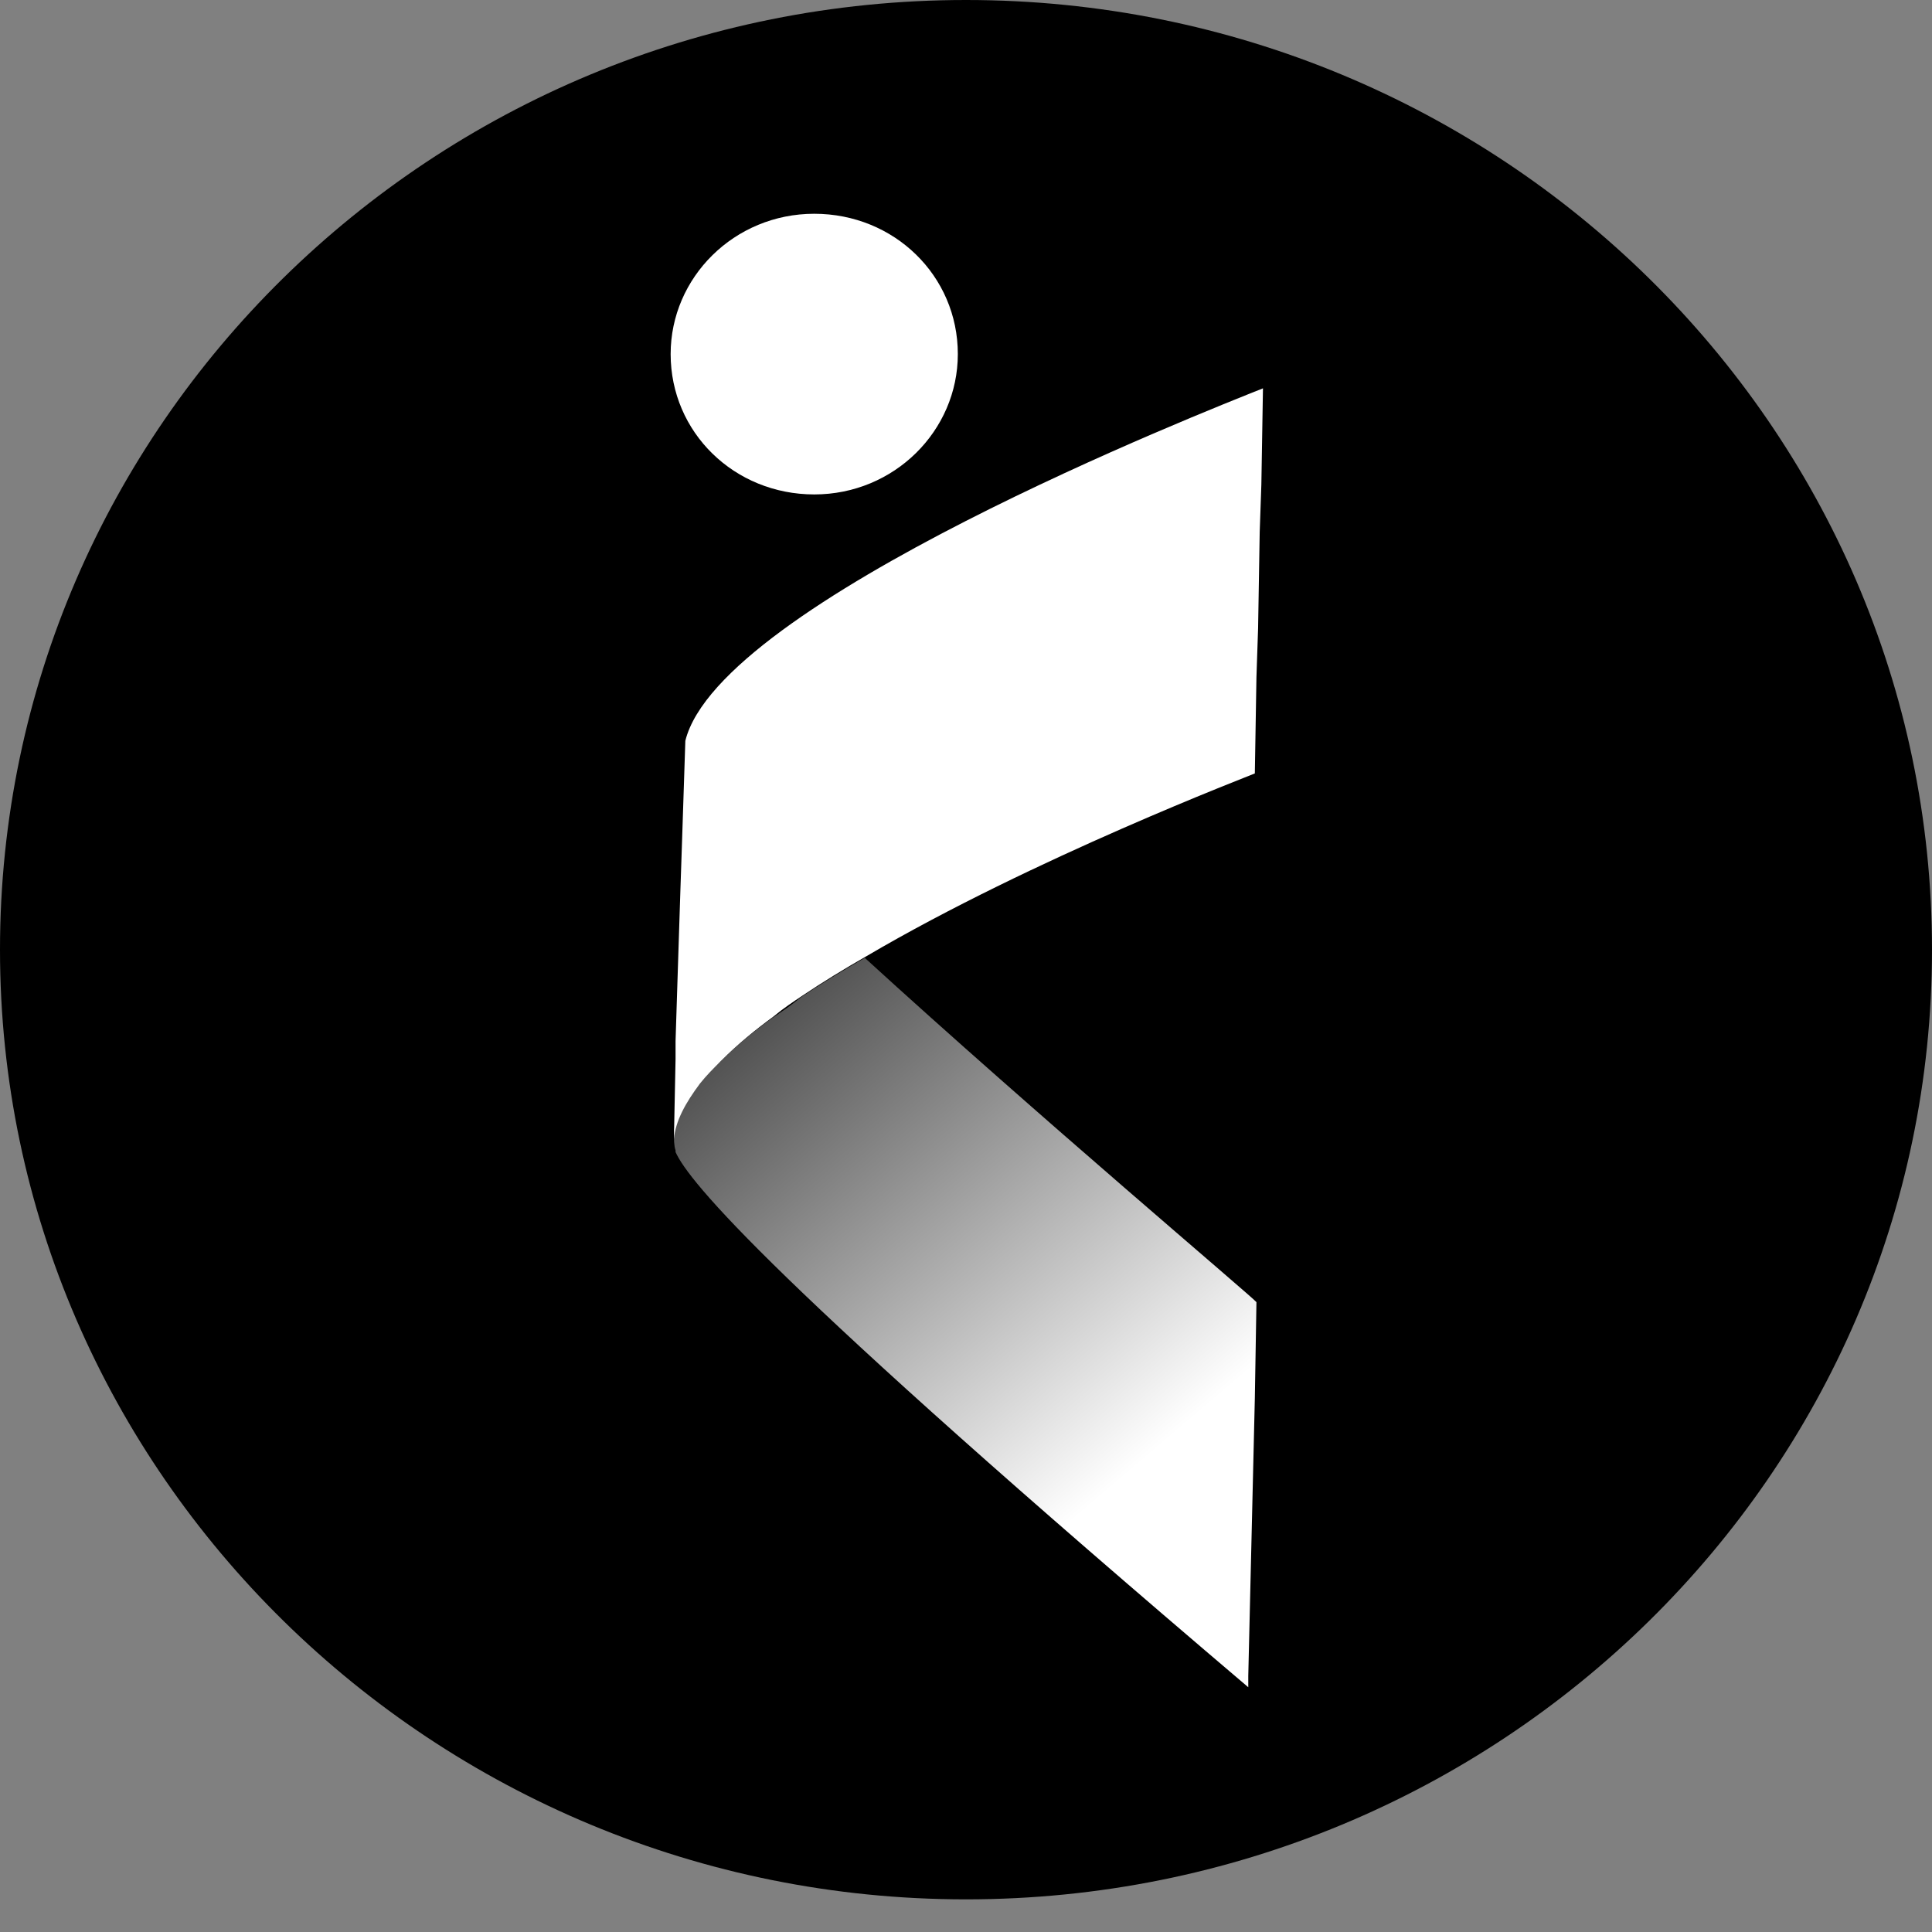
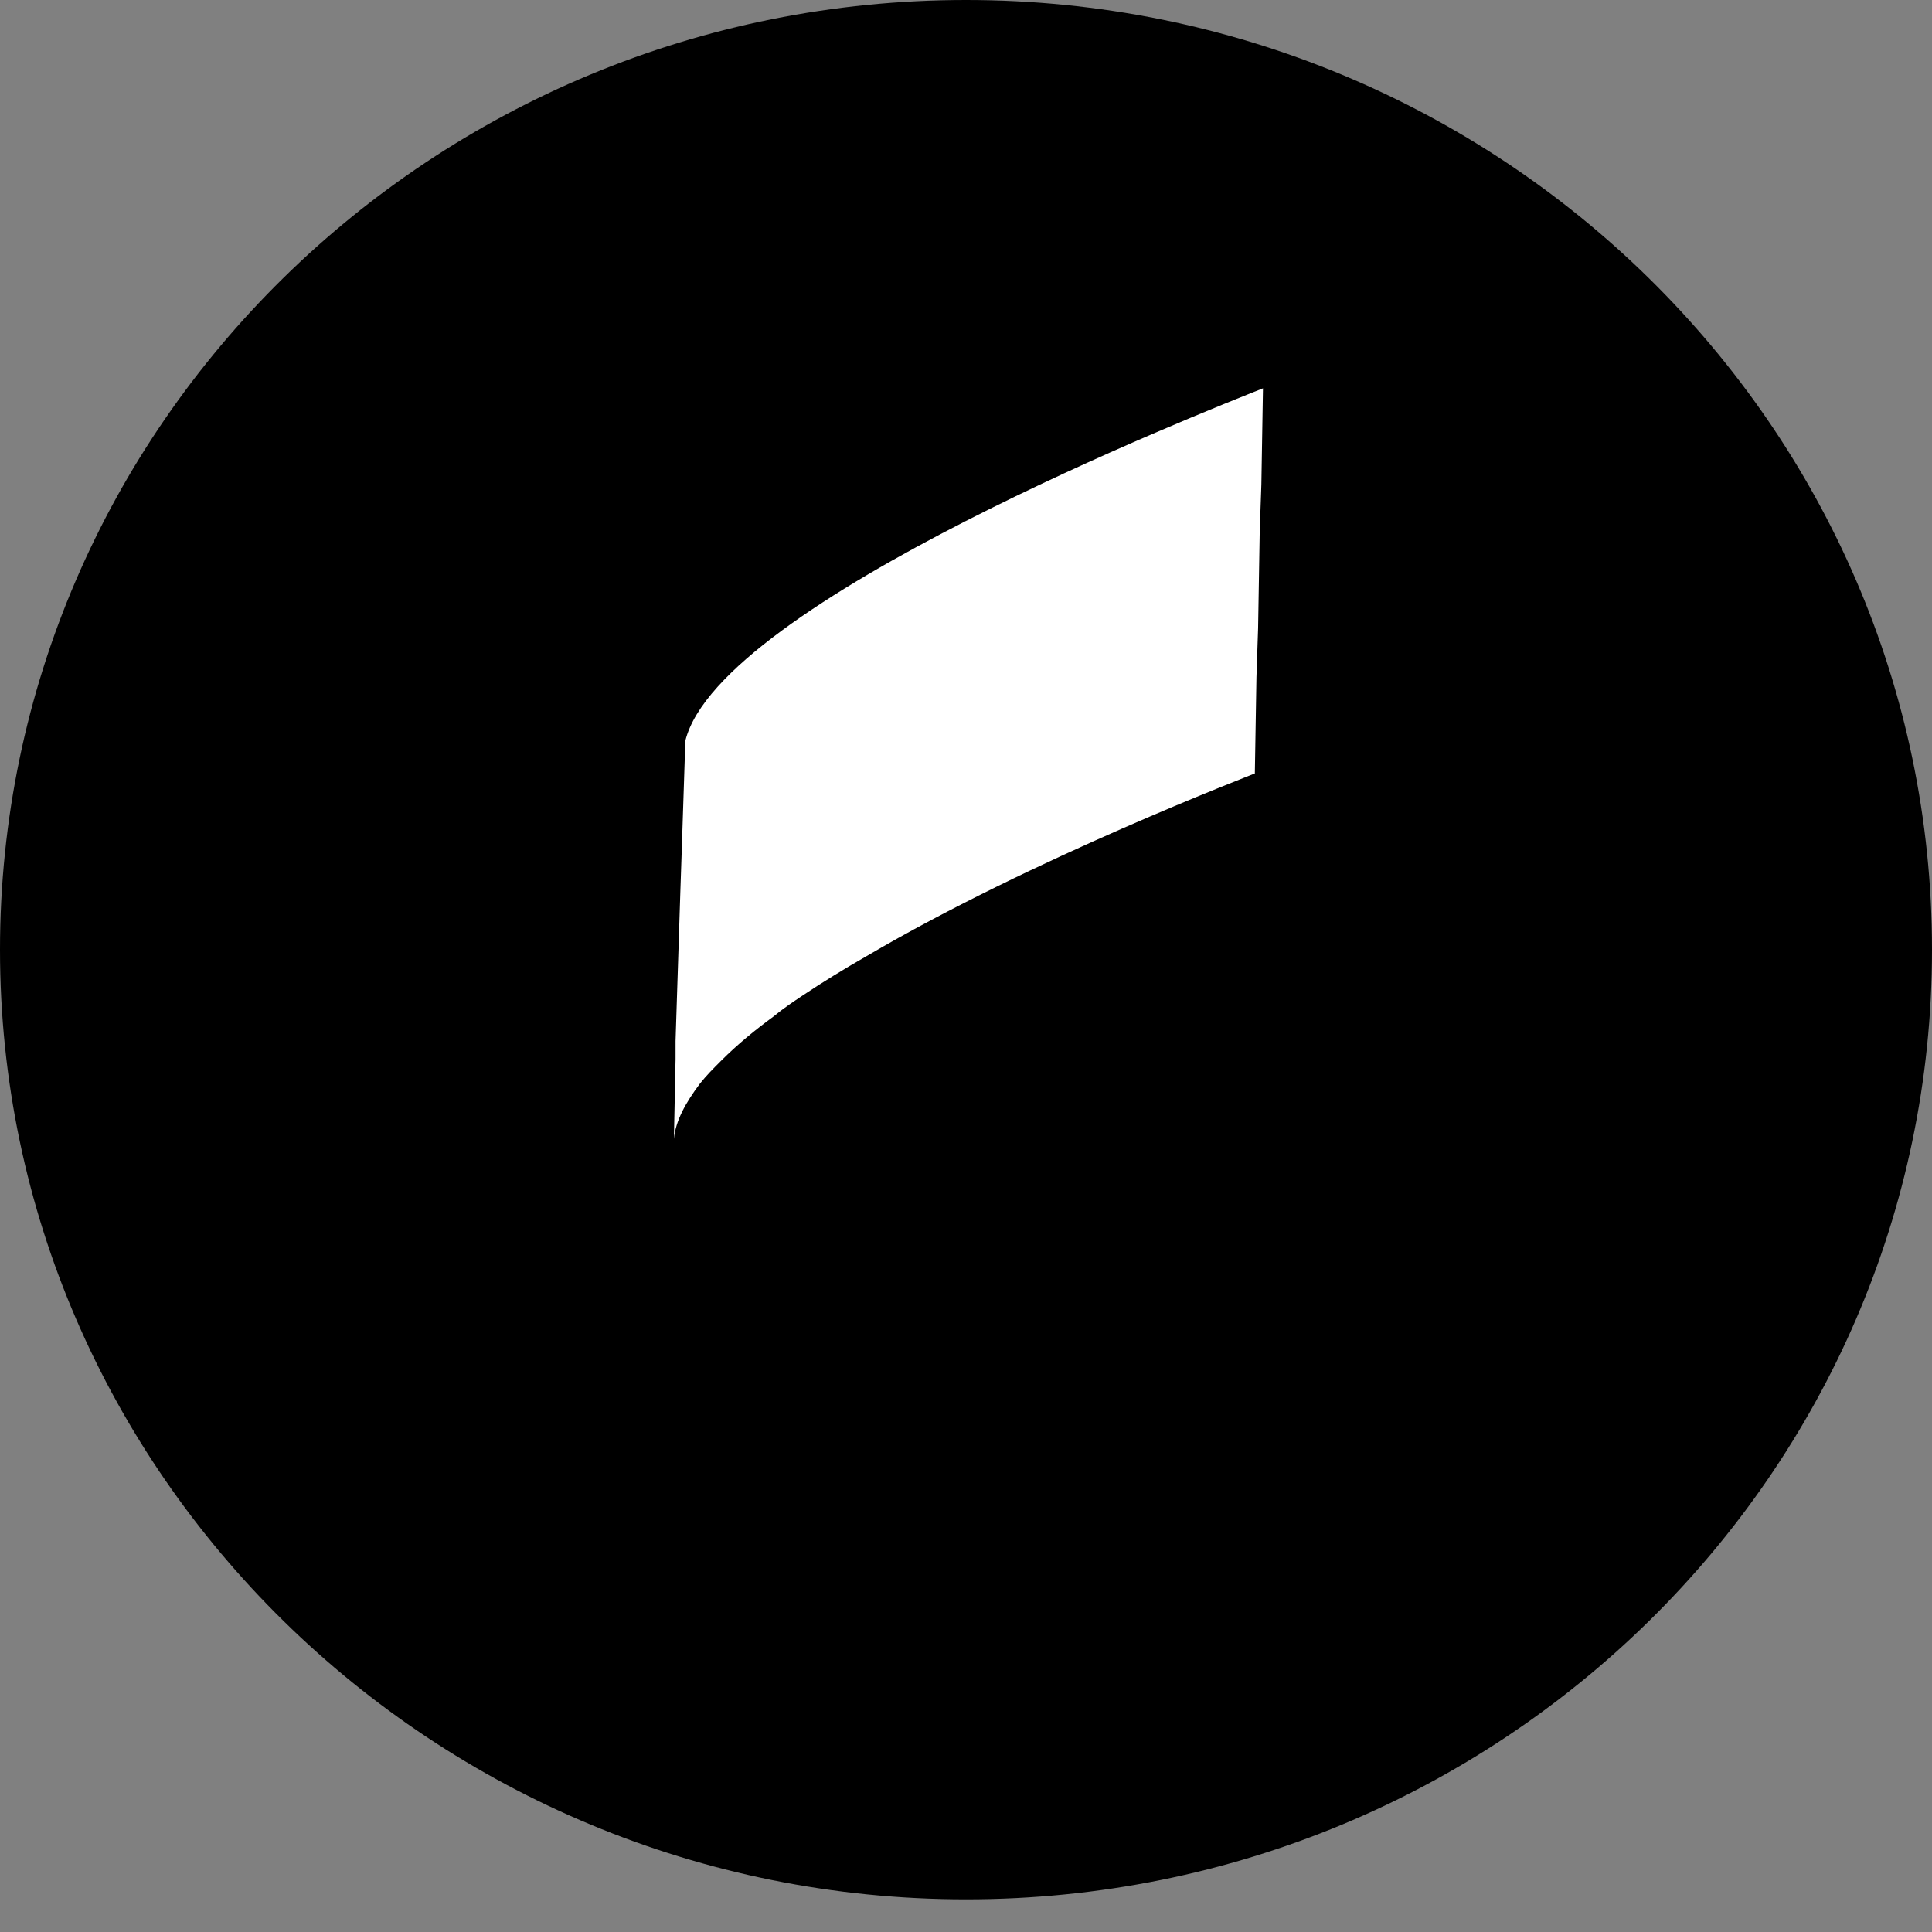
<svg xmlns="http://www.w3.org/2000/svg" width="48" height="48" viewBox="0 0 48 48" fill="none">
  <rect x="0" y="0" width="48" height="48" fill="#808080" stroke="none" />
  <path d="M24 47.189C37.257 47.189 48 36.608 48 23.595C48 10.581 37.257 0 24 0C10.743 0 0 10.581 0 23.595C0 36.608 10.784 47.189 24 47.189Z" fill="black" />
-   <path d="M31.216 32.352L31.176 34.744L31.013 41.636V41.919C19.135 31.825 17.108 29.352 16.784 28.622V28.582C16.743 28.46 16.743 28.298 16.743 28.136C16.743 28.095 16.743 28.014 16.784 27.974C16.784 27.933 16.824 27.892 16.824 27.852C16.946 27.528 17.149 27.203 17.351 26.96C17.513 26.757 17.676 26.555 17.878 26.392C18.284 25.987 18.73 25.622 19.176 25.298C19.419 25.136 19.662 24.974 19.905 24.771C20.392 24.447 20.919 24.122 21.486 23.798C25.743 27.69 31.176 32.271 31.216 32.352Z" fill="url(#paint0_linear_273_13776)" />
  <path d="M31.378 9.648L31.338 12.04L31.297 13.216L31.257 15.608L31.216 16.824L31.176 19.216C31.095 19.256 25.662 21.324 21.527 23.756C20.959 24.081 20.432 24.405 19.946 24.73C19.703 24.892 19.459 25.054 19.216 25.256C18.77 25.581 18.324 25.946 17.919 26.351C17.716 26.554 17.554 26.716 17.392 26.919C17.027 27.405 16.784 27.851 16.743 28.297L16.784 26.311V25.986V25.865L16.824 24.608L16.905 22.094L16.946 20.878L17.027 18.405C17.878 14.959 29.959 10.216 31.378 9.648Z" fill="white" />
-   <path d="M20.23 12.284C22.216 12.284 23.797 10.702 23.797 8.797C23.797 6.851 22.216 5.311 20.23 5.311C18.243 5.311 16.662 6.892 16.662 8.797C16.662 10.743 18.243 12.284 20.23 12.284Z" fill="white" />
  <defs>
    <linearGradient id="paint0_linear_273_13776" x1="28.696" y1="36.033" x2="14.89" y2="19.839" gradientUnits="userSpaceOnUse">
      <stop stop-color="white" />
      <stop offset="1" />
    </linearGradient>
  </defs>
</svg>